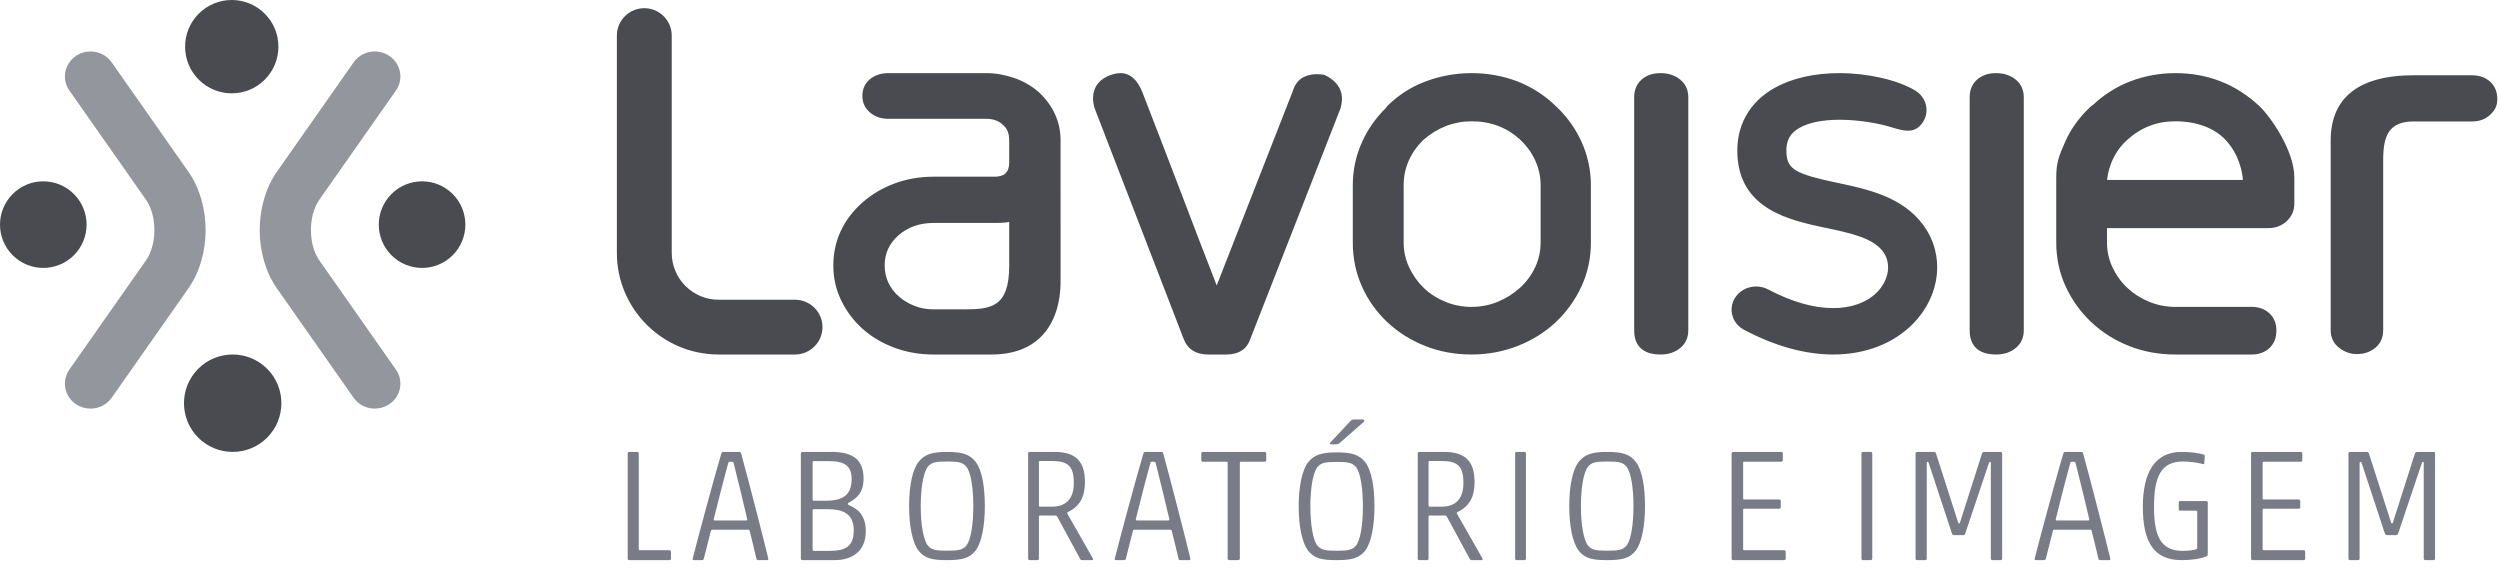
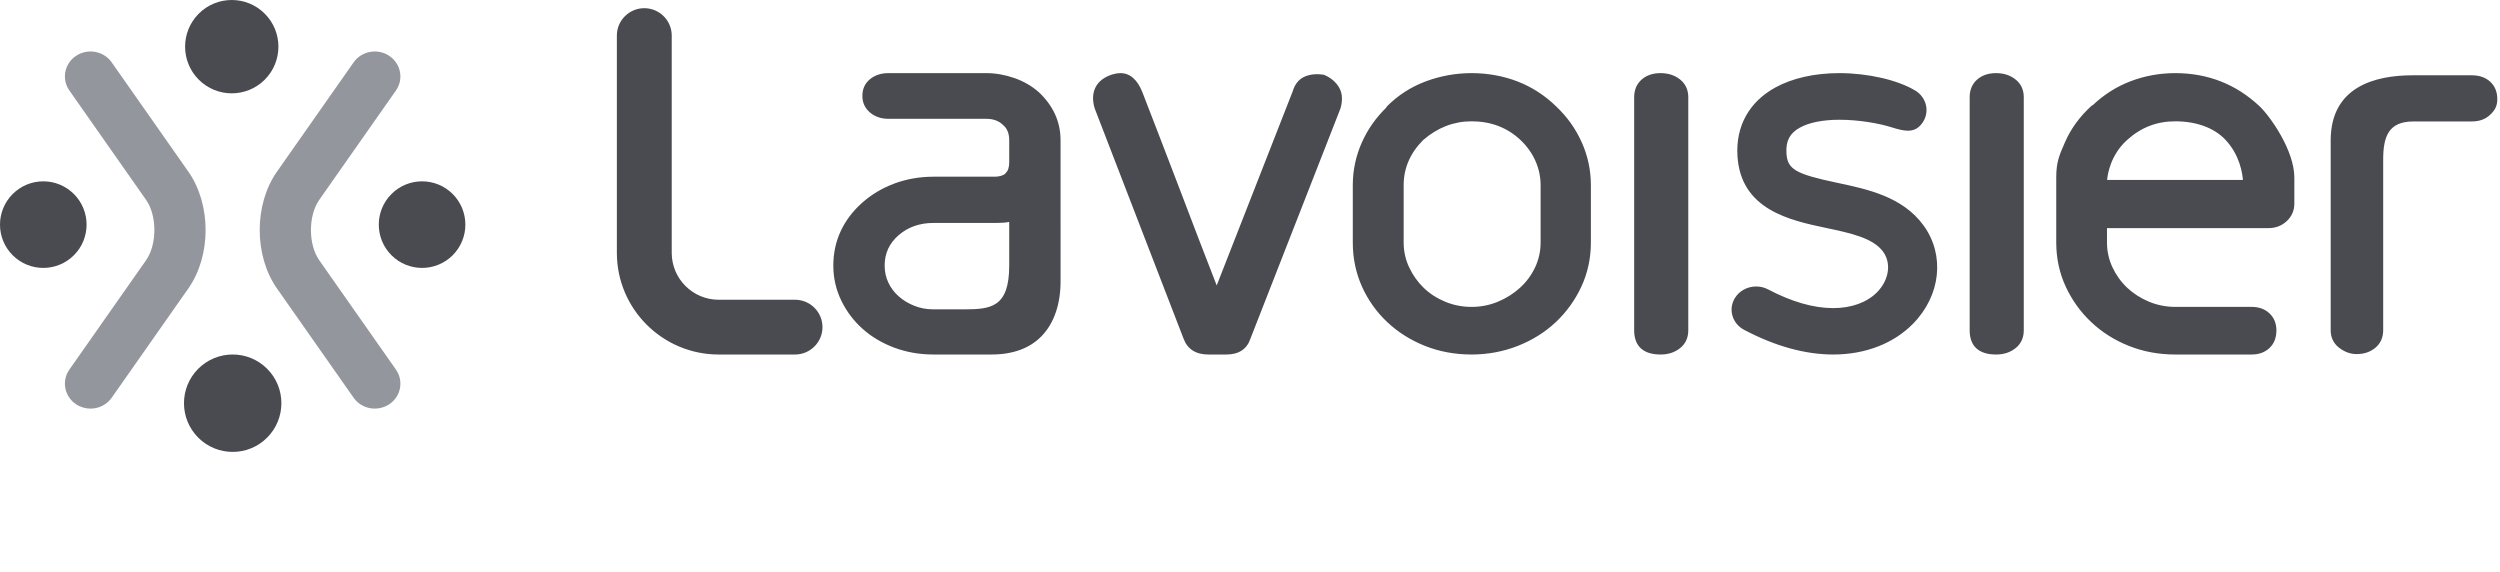
<svg xmlns="http://www.w3.org/2000/svg" width="153" height="35" viewBox="0 0 153 35" fill="none">
-   <path fill-rule="evenodd" clip-rule="evenodd" d="M38.997 27.657C39.053 27.657 39.091 27.696 39.091 27.754V33.615C39.091 33.655 39.11 33.674 39.145 33.674H40.969C41.025 33.674 41.064 33.713 41.064 33.773V34.181C41.064 34.238 41.025 34.28 40.969 34.28H38.507C38.453 34.28 38.415 34.238 38.415 34.181V27.754C38.415 27.696 38.453 27.657 38.507 27.657H38.997ZM45.248 27.657C45.314 27.657 45.341 27.696 45.359 27.754C45.761 29.204 46.819 33.323 47.02 34.18C47.037 34.238 47.009 34.28 46.956 34.28H46.398C46.344 34.28 46.308 34.269 46.288 34.18C46.234 33.937 45.943 32.711 45.879 32.486C45.869 32.439 45.851 32.418 45.806 32.418H43.599C43.553 32.418 43.526 32.429 43.506 32.486C43.444 32.711 43.133 33.937 43.077 34.18C43.053 34.26 43.014 34.28 42.961 34.28H42.458C42.404 34.28 42.377 34.238 42.394 34.18C42.686 33.012 43.753 29.058 44.146 27.754C44.165 27.696 44.201 27.657 44.255 27.657H45.248ZM50.888 27.657C52.16 27.657 52.85 28.104 52.85 29.283C52.85 30.189 52.386 30.51 52.013 30.723C51.913 30.773 51.894 30.792 51.894 30.841C51.894 30.879 51.922 30.909 51.983 30.927C52.466 31.134 52.986 31.504 52.986 32.517C52.986 33.803 52.063 34.28 51.104 34.28H49.112C49.054 34.28 49.012 34.238 49.012 34.181V27.754C49.012 27.696 49.054 27.657 49.112 27.657H50.888ZM57.968 27.657C58.844 27.657 59.319 27.78 59.701 28.253C60.091 28.745 60.272 29.765 60.272 30.968C60.272 32.17 60.082 33.22 59.691 33.714C59.312 34.187 58.814 34.28 57.948 34.28C57.073 34.28 56.606 34.187 56.225 33.714C55.836 33.22 55.636 32.17 55.636 30.968C55.636 29.765 55.836 28.745 56.225 28.253C56.606 27.78 57.102 27.657 57.968 27.657ZM64.545 27.657C65.854 27.657 66.399 28.259 66.399 29.498C66.399 30.433 66.072 30.997 65.353 31.337C65.336 31.346 65.301 31.395 65.317 31.426L66.879 34.17C66.915 34.229 66.888 34.28 66.834 34.28H66.207C66.152 34.28 66.136 34.249 66.098 34.191L64.699 31.61C64.682 31.582 64.645 31.562 64.609 31.551H63.636C63.601 31.551 63.581 31.571 63.581 31.61V34.18C63.581 34.238 63.547 34.28 63.493 34.28H63.011C62.956 34.28 62.921 34.238 62.921 34.18V27.754C62.921 27.696 62.956 27.657 63.011 27.657H64.545ZM71.081 27.657C71.144 27.657 71.172 27.696 71.191 27.754C71.593 29.204 72.651 33.323 72.85 34.18C72.868 34.238 72.844 34.28 72.789 34.28H72.232C72.176 34.28 72.141 34.269 72.121 34.18C72.067 33.937 71.775 32.711 71.71 32.486C71.702 32.439 71.683 32.418 71.639 32.418H69.43C69.383 32.418 69.357 32.429 69.337 32.486C69.275 32.711 68.964 33.937 68.909 34.18C68.881 34.26 68.844 34.28 68.79 34.28H68.288C68.234 34.28 68.207 34.238 68.226 34.18C68.516 33.012 69.585 29.058 69.976 27.754C69.994 27.696 70.032 27.657 70.086 27.657H71.081ZM77.389 27.657C77.451 27.657 77.493 27.696 77.493 27.754V28.163C77.493 28.221 77.451 28.259 77.389 28.259H75.94C75.898 28.259 75.879 28.279 75.879 28.319V34.181C75.879 34.238 75.837 34.28 75.776 34.28H75.234C75.174 34.28 75.132 34.238 75.132 34.181V28.319C75.132 28.279 75.111 28.259 75.07 28.259H73.619C73.559 28.259 73.519 28.221 73.519 28.163V27.754C73.519 27.696 73.559 27.657 73.619 27.657H77.389ZM81.812 27.685C82.688 27.685 83.164 27.808 83.546 28.278C83.935 28.768 84.116 29.784 84.116 30.982C84.116 32.179 83.926 33.224 83.537 33.716C83.155 34.187 82.66 34.28 81.793 34.28C80.917 34.28 80.45 34.187 80.069 33.716C79.68 33.224 79.48 32.179 79.48 30.982C79.48 29.784 79.68 28.768 80.069 28.278C80.45 27.808 80.946 27.685 81.812 27.685ZM88.39 27.657C89.698 27.657 90.243 28.259 90.243 29.498C90.243 30.433 89.915 30.997 89.198 31.337C89.18 31.346 89.143 31.395 89.161 31.426L90.722 34.17C90.76 34.229 90.731 34.28 90.677 34.28H90.05C89.997 34.28 89.977 34.249 89.942 34.191L88.543 31.61C88.523 31.582 88.489 31.562 88.452 31.551H87.482C87.444 31.551 87.427 31.571 87.427 31.61V34.18C87.427 34.238 87.39 34.28 87.336 34.28H86.854C86.8 34.28 86.765 34.238 86.765 34.18V27.754C86.765 27.696 86.8 27.657 86.854 27.657H88.39ZM93.299 27.657C93.354 27.657 93.388 27.696 93.388 27.754V34.181C93.388 34.238 93.354 34.28 93.299 34.28H92.817C92.761 34.28 92.726 34.238 92.726 34.181V27.754C92.726 27.696 92.761 27.657 92.817 27.657H93.299ZM98.371 27.657C99.247 27.657 99.722 27.78 100.103 28.253C100.494 28.745 100.674 29.765 100.674 30.968C100.674 32.17 100.484 33.22 100.093 33.714C99.713 34.187 99.218 34.28 98.351 34.28C97.476 34.28 97.007 34.187 96.626 33.714C96.238 33.22 96.038 32.17 96.038 30.968C96.038 29.765 96.238 28.745 96.626 28.253C97.007 27.78 97.504 27.657 98.371 27.657ZM109.011 27.657C109.07 27.657 109.109 27.696 109.109 27.754V28.163C109.109 28.221 109.07 28.259 109.011 28.259H106.74C106.702 28.259 106.681 28.279 106.681 28.319V30.51C106.681 30.549 106.702 30.567 106.74 30.567H108.886C108.943 30.567 108.982 30.605 108.982 30.665V31.036C108.982 31.095 108.943 31.134 108.886 31.134H106.74C106.702 31.134 106.681 31.152 106.681 31.192V33.615C106.681 33.655 106.702 33.674 106.74 33.674H109.187C109.245 33.674 109.285 33.713 109.285 33.773V34.181C109.285 34.238 109.245 34.28 109.187 34.28H106.071C106.013 34.28 105.973 34.238 105.973 34.181V27.754C105.973 27.696 106.013 27.657 106.071 27.657H109.011ZM114.492 27.657C114.546 27.657 114.583 27.696 114.583 27.754V34.181C114.583 34.238 114.546 34.28 114.492 34.28H114.011C113.955 34.28 113.921 34.238 113.921 34.181V27.754C113.921 27.696 113.955 27.657 114.011 27.657H114.492ZM127.38 27.657C127.444 27.657 127.472 27.696 127.489 27.754C127.89 29.204 128.949 33.323 129.149 34.18C129.168 34.238 129.14 34.28 129.085 34.28H128.528C128.475 34.28 128.437 34.269 128.42 34.18C128.365 33.937 128.072 32.711 128.008 32.486C128 32.439 127.981 32.418 127.936 32.418H125.729C125.683 32.418 125.656 32.429 125.637 32.486C125.575 32.711 125.264 33.937 125.208 34.18C125.181 34.258 125.145 34.28 125.089 34.28H124.588C124.534 34.28 124.506 34.238 124.524 34.18C124.764 33.22 125.527 30.381 126.01 28.675L126.129 28.258C126.184 28.064 126.234 27.894 126.276 27.754C126.294 27.696 126.331 27.657 126.385 27.657H127.38ZM140.806 27.657C140.863 27.657 140.901 27.696 140.901 27.754V28.163C140.901 28.221 140.863 28.259 140.806 28.259H138.529C138.492 28.259 138.472 28.279 138.472 28.319V30.51C138.472 30.549 138.492 30.567 138.529 30.567H140.678C140.735 30.567 140.775 30.605 140.775 30.665V31.036C140.775 31.095 140.735 31.134 140.678 31.134H138.529C138.492 31.134 138.472 31.152 138.472 31.192V33.615C138.472 33.655 138.492 33.674 138.529 33.674H140.979C141.038 33.674 141.077 33.713 141.077 33.773V34.181C141.077 34.238 141.038 34.28 140.979 34.28H137.858C137.802 34.28 137.765 34.238 137.765 34.181V27.754C137.765 27.696 137.802 27.657 137.858 27.657H140.806ZM144.855 27.657C144.921 27.657 144.96 27.696 144.978 27.754L146.325 31.949C146.352 32.029 146.362 32.039 146.392 32.039C146.418 32.039 146.428 32.029 146.457 31.942L147.794 27.754C147.813 27.696 147.869 27.657 147.926 27.657H148.93C148.988 27.657 149.025 27.696 149.025 27.754V34.181C149.025 34.238 148.988 34.28 148.93 34.28H148.429C148.372 34.28 148.333 34.238 148.333 34.181V28.366C148.333 28.279 148.333 28.27 148.297 28.27C148.248 28.27 148.239 28.289 148.201 28.386L146.78 32.612C146.74 32.73 146.713 32.75 146.609 32.75H146.117C146.012 32.75 145.982 32.741 145.945 32.624L144.543 28.366C144.515 28.279 144.506 28.27 144.457 28.27C144.419 28.27 144.408 28.289 144.408 28.386V34.181C144.408 34.238 144.372 34.28 144.315 34.28H143.822C143.765 34.28 143.726 34.238 143.726 34.181V27.754C143.726 27.696 143.765 27.657 143.822 27.657H144.855ZM118.362 27.657C118.428 27.657 118.467 27.696 118.485 27.754L119.83 31.949C119.858 32.029 119.869 32.039 119.898 32.039C119.926 32.039 119.933 32.029 119.963 31.942L121.299 27.754C121.317 27.696 121.373 27.657 121.431 27.657H122.435C122.492 27.657 122.531 27.696 122.531 27.754V34.181C122.531 34.238 122.492 34.28 122.435 34.28H121.931C121.875 34.28 121.838 34.238 121.838 34.181V28.366C121.838 28.279 121.838 28.27 121.8 28.27C121.753 28.27 121.743 28.289 121.706 28.386L120.285 32.614C120.246 32.73 120.219 32.75 120.114 32.75H119.622C119.518 32.75 119.49 32.741 119.451 32.624L118.047 28.366C118.021 28.279 118.011 28.27 117.964 28.27C117.926 28.27 117.917 28.289 117.917 28.386V34.181C117.917 34.238 117.88 34.28 117.821 34.28H117.329C117.272 34.28 117.233 34.238 117.233 34.181V27.754C117.233 27.696 117.272 27.657 117.329 27.657H118.362ZM133.512 27.657C134.094 27.657 134.532 27.722 134.861 27.818C134.914 27.838 134.933 27.877 134.933 27.904L134.898 28.358C134.898 28.386 134.878 28.415 134.833 28.404C134.523 28.319 134.06 28.245 133.593 28.245C132.253 28.245 131.826 29.162 131.826 31.025C131.826 32.775 132.218 33.713 133.567 33.713C133.885 33.713 134.24 33.675 134.396 33.618C134.46 33.598 134.47 33.56 134.47 33.541V31.309C134.47 31.27 134.451 31.253 134.414 31.253H133.431C133.375 31.253 133.338 31.214 133.338 31.159V30.761C133.338 30.705 133.375 30.665 133.431 30.665H135.025C135.08 30.665 135.116 30.705 135.116 30.761V33.911C135.116 33.977 135.08 34.025 134.998 34.062C134.698 34.194 134.14 34.28 133.512 34.28C131.743 34.28 131.142 33.071 131.142 31.017C131.142 28.955 131.845 27.657 133.512 27.657ZM50.661 31.163H49.821C49.763 31.163 49.732 31.181 49.732 31.249V33.635C49.732 33.694 49.754 33.713 49.812 33.713H50.74C51.736 33.713 52.249 33.46 52.249 32.449C52.249 31.395 51.518 31.163 50.661 31.163ZM81.812 28.27C81.107 28.27 80.86 28.317 80.641 28.572C80.345 28.912 80.194 29.92 80.194 30.992C80.194 32.057 80.345 33.065 80.641 33.405C80.86 33.658 81.107 33.706 81.793 33.706C82.498 33.706 82.754 33.658 82.974 33.405C83.268 33.065 83.41 32.057 83.41 30.992C83.41 29.92 83.268 28.912 82.974 28.572C82.754 28.317 82.498 28.27 81.812 28.27ZM57.968 28.245C57.266 28.245 57.017 28.292 56.797 28.548C56.503 28.889 56.349 29.901 56.349 30.979C56.349 32.047 56.503 33.06 56.797 33.401C57.017 33.655 57.266 33.703 57.948 33.703C58.653 33.703 58.91 33.655 59.129 33.401C59.425 33.06 59.567 32.047 59.567 30.979C59.567 29.901 59.425 28.889 59.129 28.548C58.91 28.292 58.653 28.245 57.968 28.245ZM98.371 28.245C97.666 28.245 97.419 28.292 97.199 28.548C96.904 28.889 96.752 29.901 96.752 30.979C96.752 32.047 96.904 33.06 97.199 33.401C97.419 33.655 97.666 33.703 98.351 33.703C99.057 33.703 99.312 33.655 99.533 33.401C99.826 33.06 99.969 32.047 99.969 30.979C99.969 29.901 99.826 28.889 99.533 28.548C99.312 28.292 99.057 28.245 98.371 28.245ZM44.729 28.259C44.611 28.259 44.592 28.27 44.573 28.327C44.309 29.272 43.827 31.163 43.679 31.775C43.679 31.834 43.7 31.853 43.753 31.853H45.661C45.715 31.853 45.731 31.834 45.731 31.775C45.597 31.181 45.141 29.283 44.895 28.327C44.875 28.27 44.856 28.259 44.729 28.259ZM70.561 28.259C70.441 28.259 70.424 28.27 70.406 28.327C70.309 28.675 70.181 29.151 70.052 29.645L69.942 30.07C69.759 30.776 69.588 31.453 69.512 31.775C69.512 31.834 69.529 31.853 69.585 31.853H71.491C71.548 31.853 71.565 31.834 71.565 31.775C71.426 31.181 70.971 29.283 70.725 28.327C70.708 28.27 70.688 28.259 70.561 28.259ZM126.86 28.259C126.741 28.259 126.723 28.27 126.704 28.327C126.607 28.675 126.48 29.151 126.351 29.645L126.24 30.07C126.058 30.776 125.887 31.453 125.811 31.775C125.811 31.834 125.83 31.853 125.883 31.853H127.79C127.844 31.853 127.864 31.834 127.864 31.775C127.724 31.181 127.271 29.283 127.022 28.327C127.006 28.27 126.988 28.259 126.86 28.259ZM64.373 28.212H63.636C63.601 28.212 63.581 28.23 63.581 28.27V30.948C63.581 30.986 63.601 31.008 63.636 31.008H64.382C65.308 31.008 65.717 30.452 65.717 29.566C65.717 28.543 65.382 28.212 64.373 28.212ZM88.217 28.212H87.482C87.444 28.212 87.427 28.23 87.427 28.27V30.948C87.427 30.986 87.444 31.008 87.482 31.008H88.225C89.152 31.008 89.561 30.452 89.561 29.566C89.561 28.543 89.224 28.212 88.217 28.212ZM50.729 28.221H49.812C49.754 28.221 49.732 28.25 49.732 28.289V30.567C49.732 30.635 49.763 30.646 49.821 30.646H50.493C51.411 30.646 52.121 30.421 52.121 29.331C52.121 28.494 51.678 28.221 50.729 28.221ZM83.383 25.67C83.537 25.67 83.507 25.791 83.46 25.82L82.012 27.092C81.916 27.178 81.853 27.192 81.765 27.194L81.449 27.195C81.394 27.195 81.365 27.139 81.401 27.103L82.65 25.764C82.698 25.716 82.774 25.67 82.832 25.67H83.383Z" fill="#797C86" />
  <path fill-rule="evenodd" clip-rule="evenodd" d="M60.351 4.475C60.923 4.475 61.503 4.576 62.076 4.775C62.65 4.975 63.157 5.269 63.583 5.648C64.462 6.476 64.906 7.462 64.906 8.58L64.907 17.09C64.928 18.565 64.525 19.77 63.743 20.574C63.019 21.319 61.986 21.696 60.673 21.696H57.129C56.287 21.696 55.483 21.557 54.742 21.281C53.998 21.005 53.344 20.619 52.799 20.132C52.251 19.645 51.81 19.062 51.488 18.398C51.163 17.732 50.999 17.012 50.999 16.256C50.999 15.502 51.15 14.792 51.45 14.148C51.748 13.505 52.19 12.92 52.762 12.411C53.332 11.903 53.998 11.506 54.742 11.23C55.485 10.954 56.288 10.814 57.129 10.814H60.864C61.131 10.814 61.349 10.757 61.513 10.643C61.52 10.621 61.532 10.6 61.55 10.585C61.693 10.459 61.764 10.239 61.764 9.93V8.58C61.764 8.16 61.636 7.851 61.371 7.635C61.12 7.391 60.779 7.271 60.351 7.271H54.366C53.922 7.271 53.544 7.141 53.242 6.883C52.933 6.62 52.777 6.281 52.777 5.874C52.777 5.443 52.934 5.097 53.245 4.845C53.546 4.6 53.923 4.475 54.366 4.475H60.351ZM68.568 4.475C69.155 4.475 69.609 4.871 69.918 5.653L71.112 8.745C71.491 9.73 71.865 10.703 72.232 11.665L73.352 14.601C73.694 15.499 74.066 16.462 74.462 17.469C75.206 15.556 75.962 13.626 76.728 11.681C77.536 9.632 78.332 7.6 79.115 5.585C79.245 5.147 79.492 4.841 79.846 4.689C80.184 4.542 80.579 4.505 81.019 4.577C81.031 4.579 81.042 4.582 81.053 4.588L81.2 4.656C81.571 4.855 81.837 5.117 81.995 5.437C82.156 5.762 82.171 6.163 82.04 6.629L76.528 20.721C76.316 21.365 75.818 21.696 75.049 21.696H73.948C73.181 21.696 72.671 21.367 72.431 20.719L66.997 6.64C66.841 6.137 66.864 5.681 67.061 5.314C67.256 4.953 67.619 4.688 68.11 4.546C68.275 4.498 68.425 4.475 68.568 4.475ZM90.058 4.475C91.044 4.475 91.989 4.646 92.868 4.983C93.746 5.322 94.543 5.835 95.236 6.511C95.903 7.14 96.43 7.879 96.801 8.706C97.173 9.535 97.362 10.417 97.362 11.328V14.844C97.362 15.801 97.167 16.707 96.782 17.536C96.398 18.364 95.871 19.096 95.216 19.713C94.56 20.33 93.777 20.821 92.887 21.17C91.999 21.519 91.047 21.696 90.058 21.696C89.044 21.696 88.086 21.518 87.21 21.17C86.332 20.82 85.554 20.33 84.9 19.713C84.244 19.096 83.723 18.364 83.351 17.535C82.979 16.706 82.791 15.801 82.791 14.844V11.328C82.791 10.417 82.979 9.535 83.351 8.706C83.709 7.909 84.211 7.195 84.843 6.582C84.847 6.556 84.86 6.532 84.879 6.513C85.548 5.836 86.345 5.321 87.249 4.983C88.151 4.646 89.096 4.475 90.058 4.475ZM101.629 4.475C102.101 4.475 102.504 4.608 102.827 4.869C103.156 5.136 103.323 5.5 103.323 5.952V20.218C103.323 20.67 103.156 21.035 102.827 21.301C102.505 21.563 102.101 21.696 101.629 21.696C100.57 21.696 100.011 21.185 100.011 20.218V5.952C100.011 5.502 100.164 5.139 100.464 4.873C100.761 4.609 101.153 4.475 101.629 4.475ZM122.161 4.475C122.633 4.475 123.036 4.608 123.359 4.869C123.689 5.135 123.855 5.5 123.855 5.952V20.218C123.855 20.67 123.689 21.035 123.359 21.301C123.037 21.563 122.634 21.696 122.161 21.696C121.103 21.696 120.544 21.185 120.544 20.218V5.952C120.544 5.502 120.696 5.139 120.996 4.873C121.293 4.609 121.685 4.475 122.161 4.475ZM133.128 4.475C135.124 4.475 136.861 5.16 138.291 6.509C138.916 7.099 140.414 9.191 140.414 10.867V12.452C140.414 12.879 140.259 13.242 139.952 13.53C139.649 13.816 139.27 13.961 138.824 13.961H128.948V14.844C128.948 15.375 129.06 15.884 129.282 16.357C129.505 16.834 129.808 17.255 130.184 17.61C130.561 17.965 131.009 18.252 131.516 18.463C132.02 18.674 132.562 18.781 133.128 18.781H137.801C138.246 18.781 138.613 18.915 138.892 19.178C139.174 19.444 139.316 19.795 139.316 20.221C139.316 20.671 139.174 21.033 138.892 21.299C138.613 21.562 138.246 21.696 137.801 21.696H133.128C132.117 21.696 131.161 21.518 130.287 21.169C129.411 20.82 128.636 20.33 127.983 19.713C127.329 19.097 126.803 18.364 126.42 17.536C126.037 16.708 125.842 15.803 125.842 14.844V10.867C125.842 9.922 126.022 9.512 126.381 8.695C126.741 7.872 127.286 7.126 128.003 6.474C128.023 6.456 128.046 6.445 128.072 6.441C128.746 5.8 129.516 5.31 130.362 4.983C131.238 4.646 132.168 4.475 133.128 4.475ZM112.572 4.475C114.31 4.475 116.129 4.892 117.206 5.537C117.552 5.745 117.788 6.069 117.872 6.448C117.951 6.813 117.878 7.188 117.664 7.501C117.433 7.84 117.148 7.999 116.768 7.999C116.482 7.999 116.164 7.916 115.709 7.774C115.002 7.553 113.76 7.329 112.584 7.329C111.568 7.329 110.731 7.494 110.162 7.806C109.534 8.15 109.286 8.62 109.331 9.378C109.389 10.36 109.881 10.647 112.42 11.184C114.306 11.583 116.442 12.034 117.726 13.804C119.037 15.611 118.775 18.077 117.088 19.802C115.895 21.023 114.158 21.695 112.196 21.696C110.476 21.696 108.642 21.188 106.743 20.188C106.383 19.998 106.127 19.687 106.022 19.31C105.922 18.951 105.974 18.576 106.168 18.252C106.433 17.808 106.935 17.532 107.476 17.532C107.731 17.532 107.984 17.594 108.208 17.712C109.649 18.471 110.99 18.856 112.191 18.856C113.309 18.856 114.264 18.509 114.881 17.879C115.611 17.132 115.762 16.116 115.248 15.407C114.632 14.558 113.24 14.264 111.766 13.952C109.554 13.484 106.528 12.844 106.332 9.537C106.224 7.719 107.048 6.234 108.652 5.354C109.701 4.779 111.057 4.475 112.572 4.475ZM39.431 0.501C40.357 0.501 41.11 1.253 41.11 2.177V15.477C41.11 17.058 42.398 18.344 43.982 18.344H48.657C49.583 18.344 50.336 19.096 50.336 20.02C50.336 20.944 49.583 21.696 48.657 21.696H43.982C40.546 21.696 37.752 18.906 37.752 15.477V2.177C37.752 1.253 38.505 0.501 39.431 0.501ZM151.284 4.608C151.739 4.608 152.115 4.74 152.401 5.002C152.688 5.265 152.834 5.624 152.834 6.069C152.834 6.516 152.669 6.765 152.402 7.02C152.117 7.294 151.74 7.433 151.284 7.433H147.706C146.167 7.433 145.851 8.368 145.851 9.773V20.209C145.851 20.656 145.691 21.017 145.375 21.281C145.066 21.539 144.679 21.67 144.226 21.67C143.848 21.67 143.488 21.54 143.156 21.284C142.812 21.021 142.638 20.659 142.638 20.209V8.593C142.638 5.299 145.365 4.608 147.652 4.608H151.284ZM61.764 13.581C61.656 13.604 61.541 13.619 61.421 13.627C61.25 13.638 61.068 13.644 60.864 13.644H57.129C56.285 13.644 55.567 13.897 54.995 14.395C54.42 14.897 54.141 15.505 54.141 16.256C54.141 16.627 54.217 16.976 54.366 17.293C54.517 17.613 54.729 17.896 54.996 18.132C55.264 18.372 55.585 18.567 55.948 18.712C56.309 18.858 56.707 18.932 57.129 18.932L59.039 18.932C60.634 18.927 61.764 18.813 61.764 16.256V13.581ZM90.058 7.424C88.972 7.424 87.978 7.808 87.104 8.565C86.309 9.356 85.904 10.288 85.904 11.328V14.844C85.904 15.375 86.016 15.884 86.239 16.358C86.463 16.835 86.761 17.258 87.127 17.612C87.492 17.967 87.934 18.253 88.442 18.464C88.947 18.675 89.491 18.782 90.058 18.782C90.624 18.782 91.169 18.675 91.675 18.464C92.183 18.252 92.638 17.965 93.028 17.609C93.416 17.255 93.726 16.834 93.95 16.358C94.173 15.883 94.285 15.374 94.285 14.844V11.328C94.285 10.82 94.178 10.321 93.968 9.847C93.756 9.372 93.447 8.939 93.046 8.561C92.243 7.806 91.238 7.424 90.058 7.424ZM133.128 7.424C131.996 7.424 131.033 7.796 130.183 8.563C129.178 9.468 128.99 10.628 128.955 11.012H137.266C137.238 10.632 137.08 9.479 136.18 8.537C135.494 7.82 134.409 7.424 133.128 7.424Z" fill="#494B50" />
  <path fill-rule="evenodd" clip-rule="evenodd" d="M6.836 3.817L11.529 10.508C12.934 12.511 12.934 15.648 11.529 17.65L6.836 24.341C6.532 24.774 6.04 25.007 5.539 25.007C5.235 25.007 4.927 24.921 4.656 24.741C3.941 24.265 3.757 23.315 4.246 22.618L8.938 15.928C9.617 14.96 9.618 13.198 8.939 12.231L4.246 5.54C3.757 4.843 3.941 3.892 4.656 3.417C5.371 2.941 6.348 3.12 6.836 3.817ZM23.82 3.417C24.536 3.893 24.72 4.843 24.231 5.54L19.538 12.231C18.86 13.198 18.86 14.96 19.538 15.928L24.231 22.618C24.72 23.315 24.536 24.265 23.821 24.741C23.55 24.921 23.242 25.007 22.937 25.007C22.436 25.007 21.945 24.774 21.641 24.341L16.948 17.651C15.543 15.648 15.543 12.511 16.948 10.508L21.641 3.817C22.129 3.12 23.105 2.941 23.82 3.417Z" fill="#94969E" />
  <path fill-rule="evenodd" clip-rule="evenodd" d="M16.348 22.569C17.512 23.732 17.512 25.619 16.348 26.784C15.184 27.947 13.297 27.948 12.132 26.784C10.969 25.62 10.969 23.732 12.132 22.568C13.296 21.404 15.184 21.405 16.348 22.569ZM27.705 11.874C28.739 12.909 28.739 14.586 27.705 15.621C26.67 16.655 24.993 16.655 23.958 15.621C22.923 14.586 22.923 12.909 23.958 11.874C24.993 10.839 26.67 10.839 27.705 11.874ZM4.522 11.874C5.558 12.909 5.558 14.586 4.522 15.621C3.488 16.655 1.811 16.655 0.776 15.621C-0.258 14.586 -0.259 12.909 0.776 11.874C1.81 10.839 3.488 10.839 4.522 11.874ZM16.203 0.837C17.318 1.951 17.318 3.76 16.203 4.876C15.088 5.99 13.28 5.991 12.164 4.876C11.049 3.76 11.049 1.951 12.164 0.836C13.279 -0.279 15.088 -0.279 16.203 0.837Z" fill="#494B50" />
</svg>